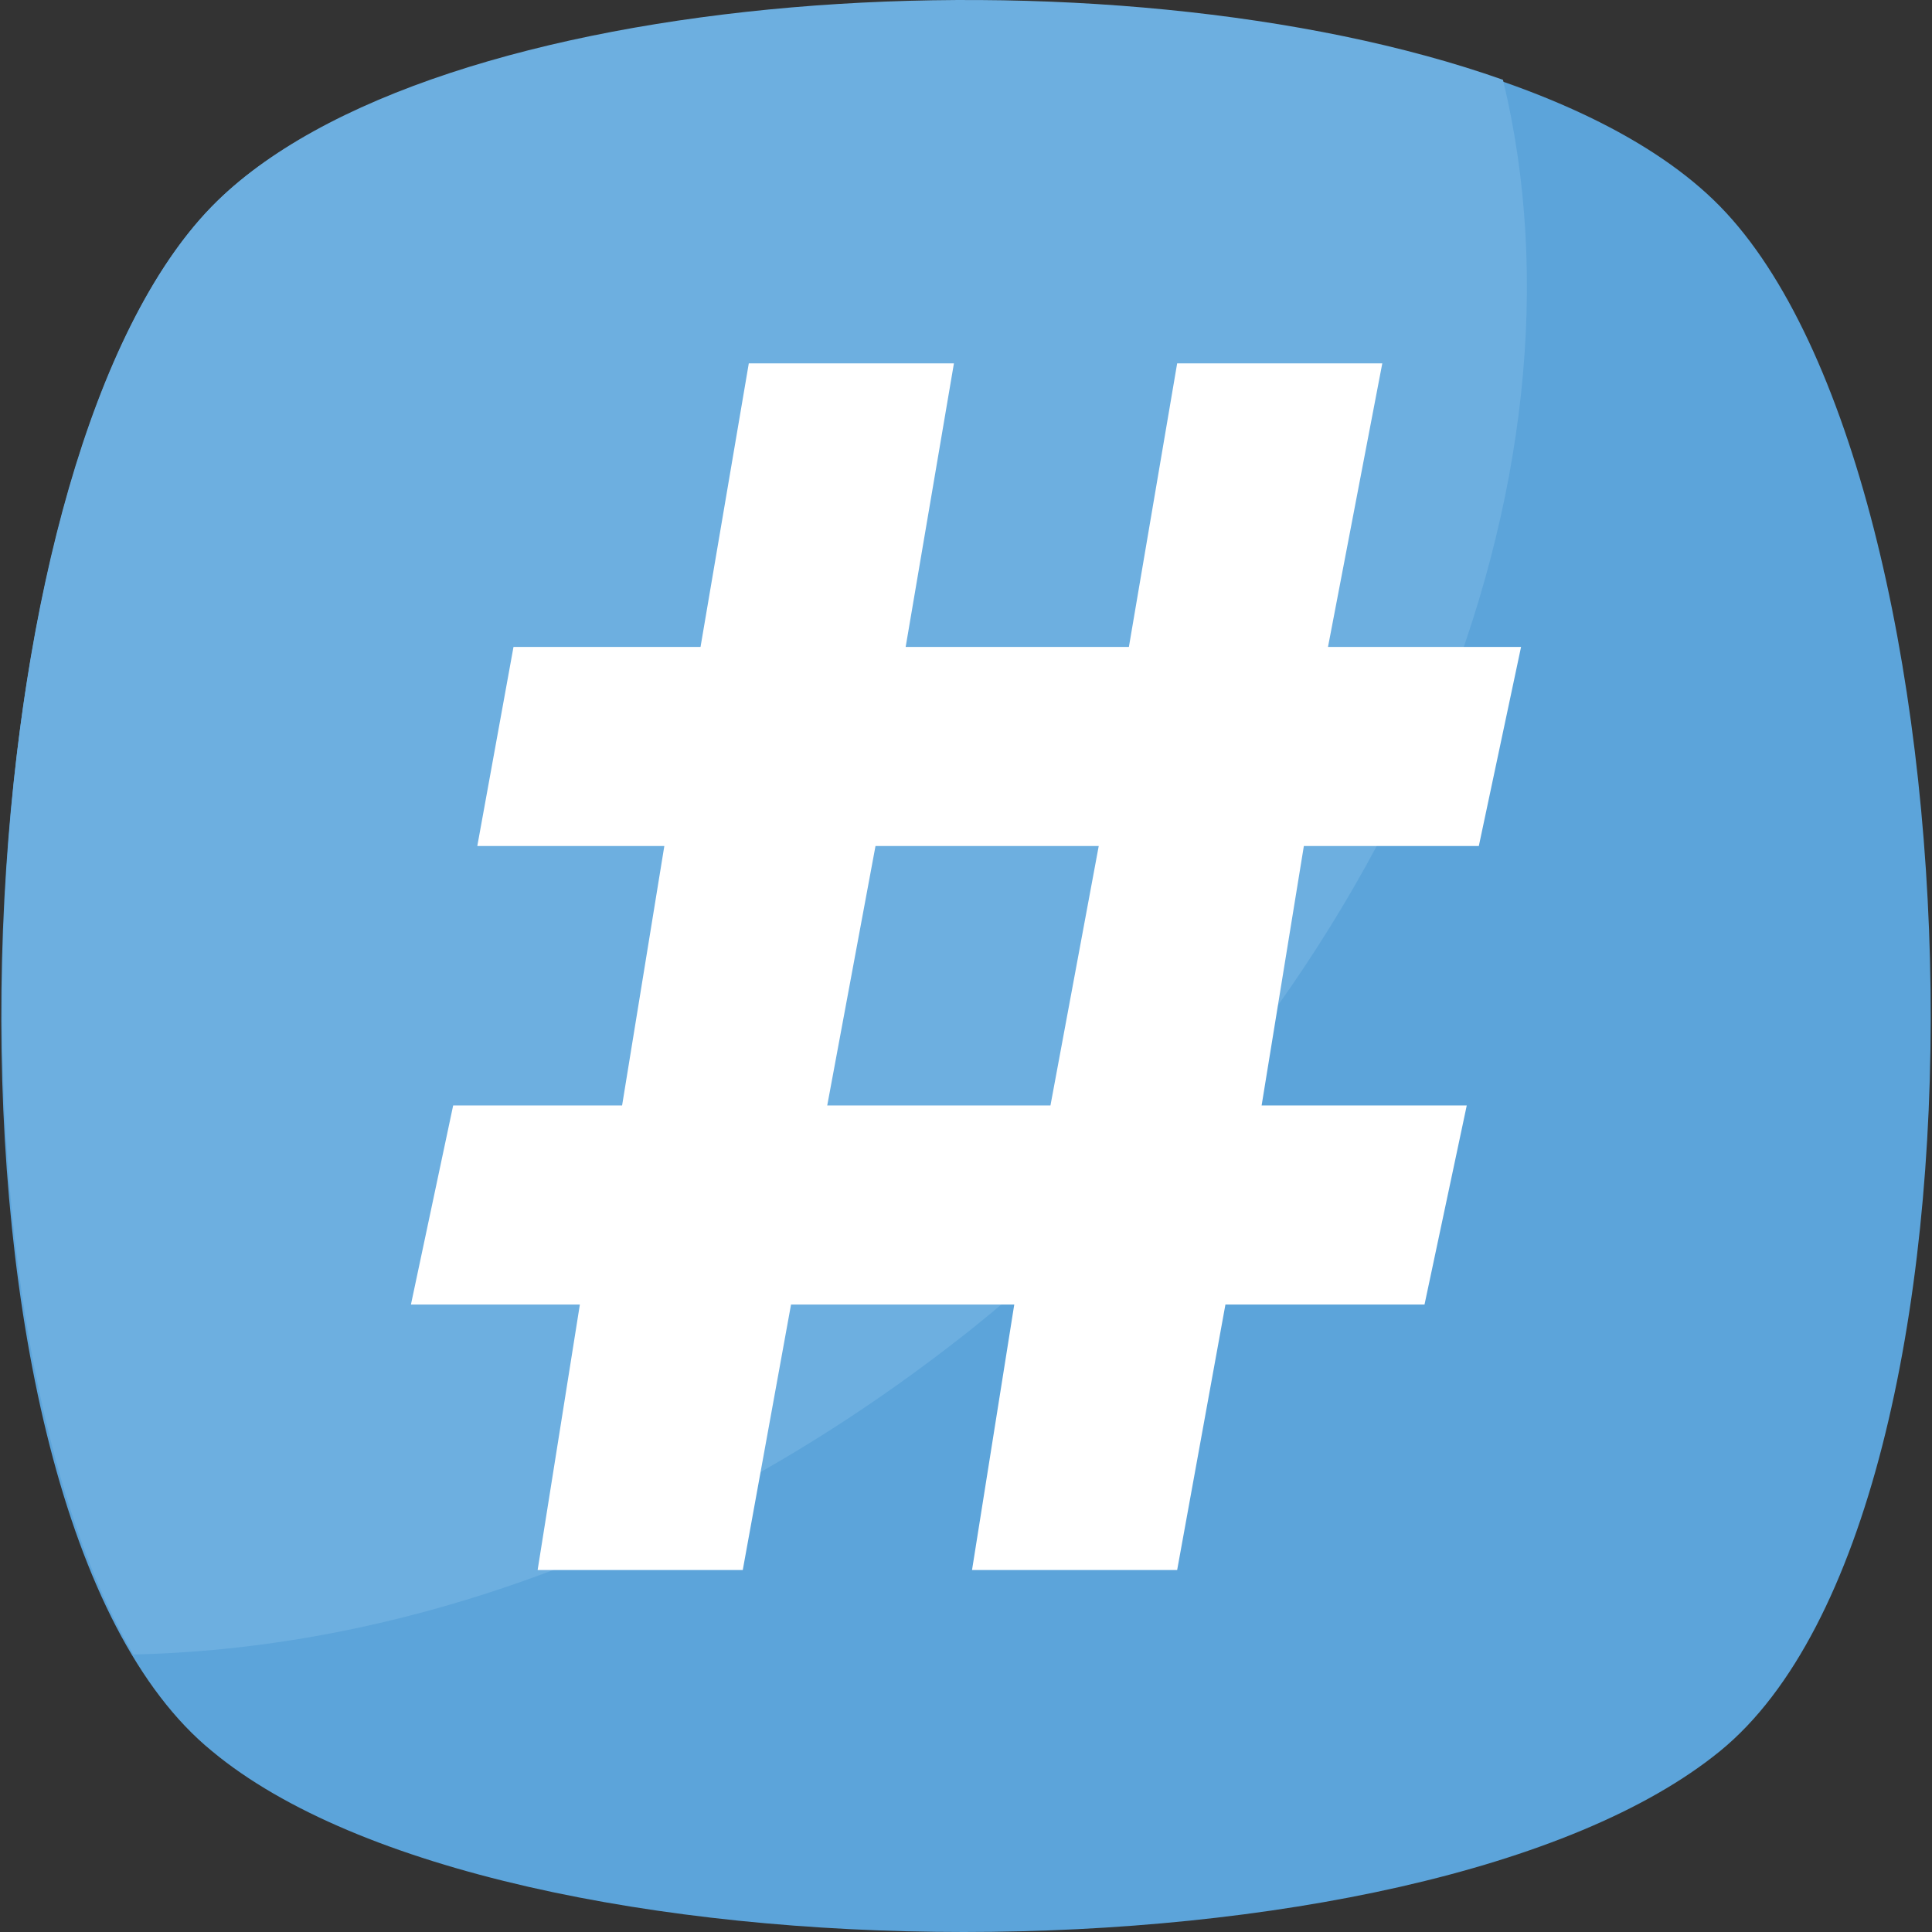
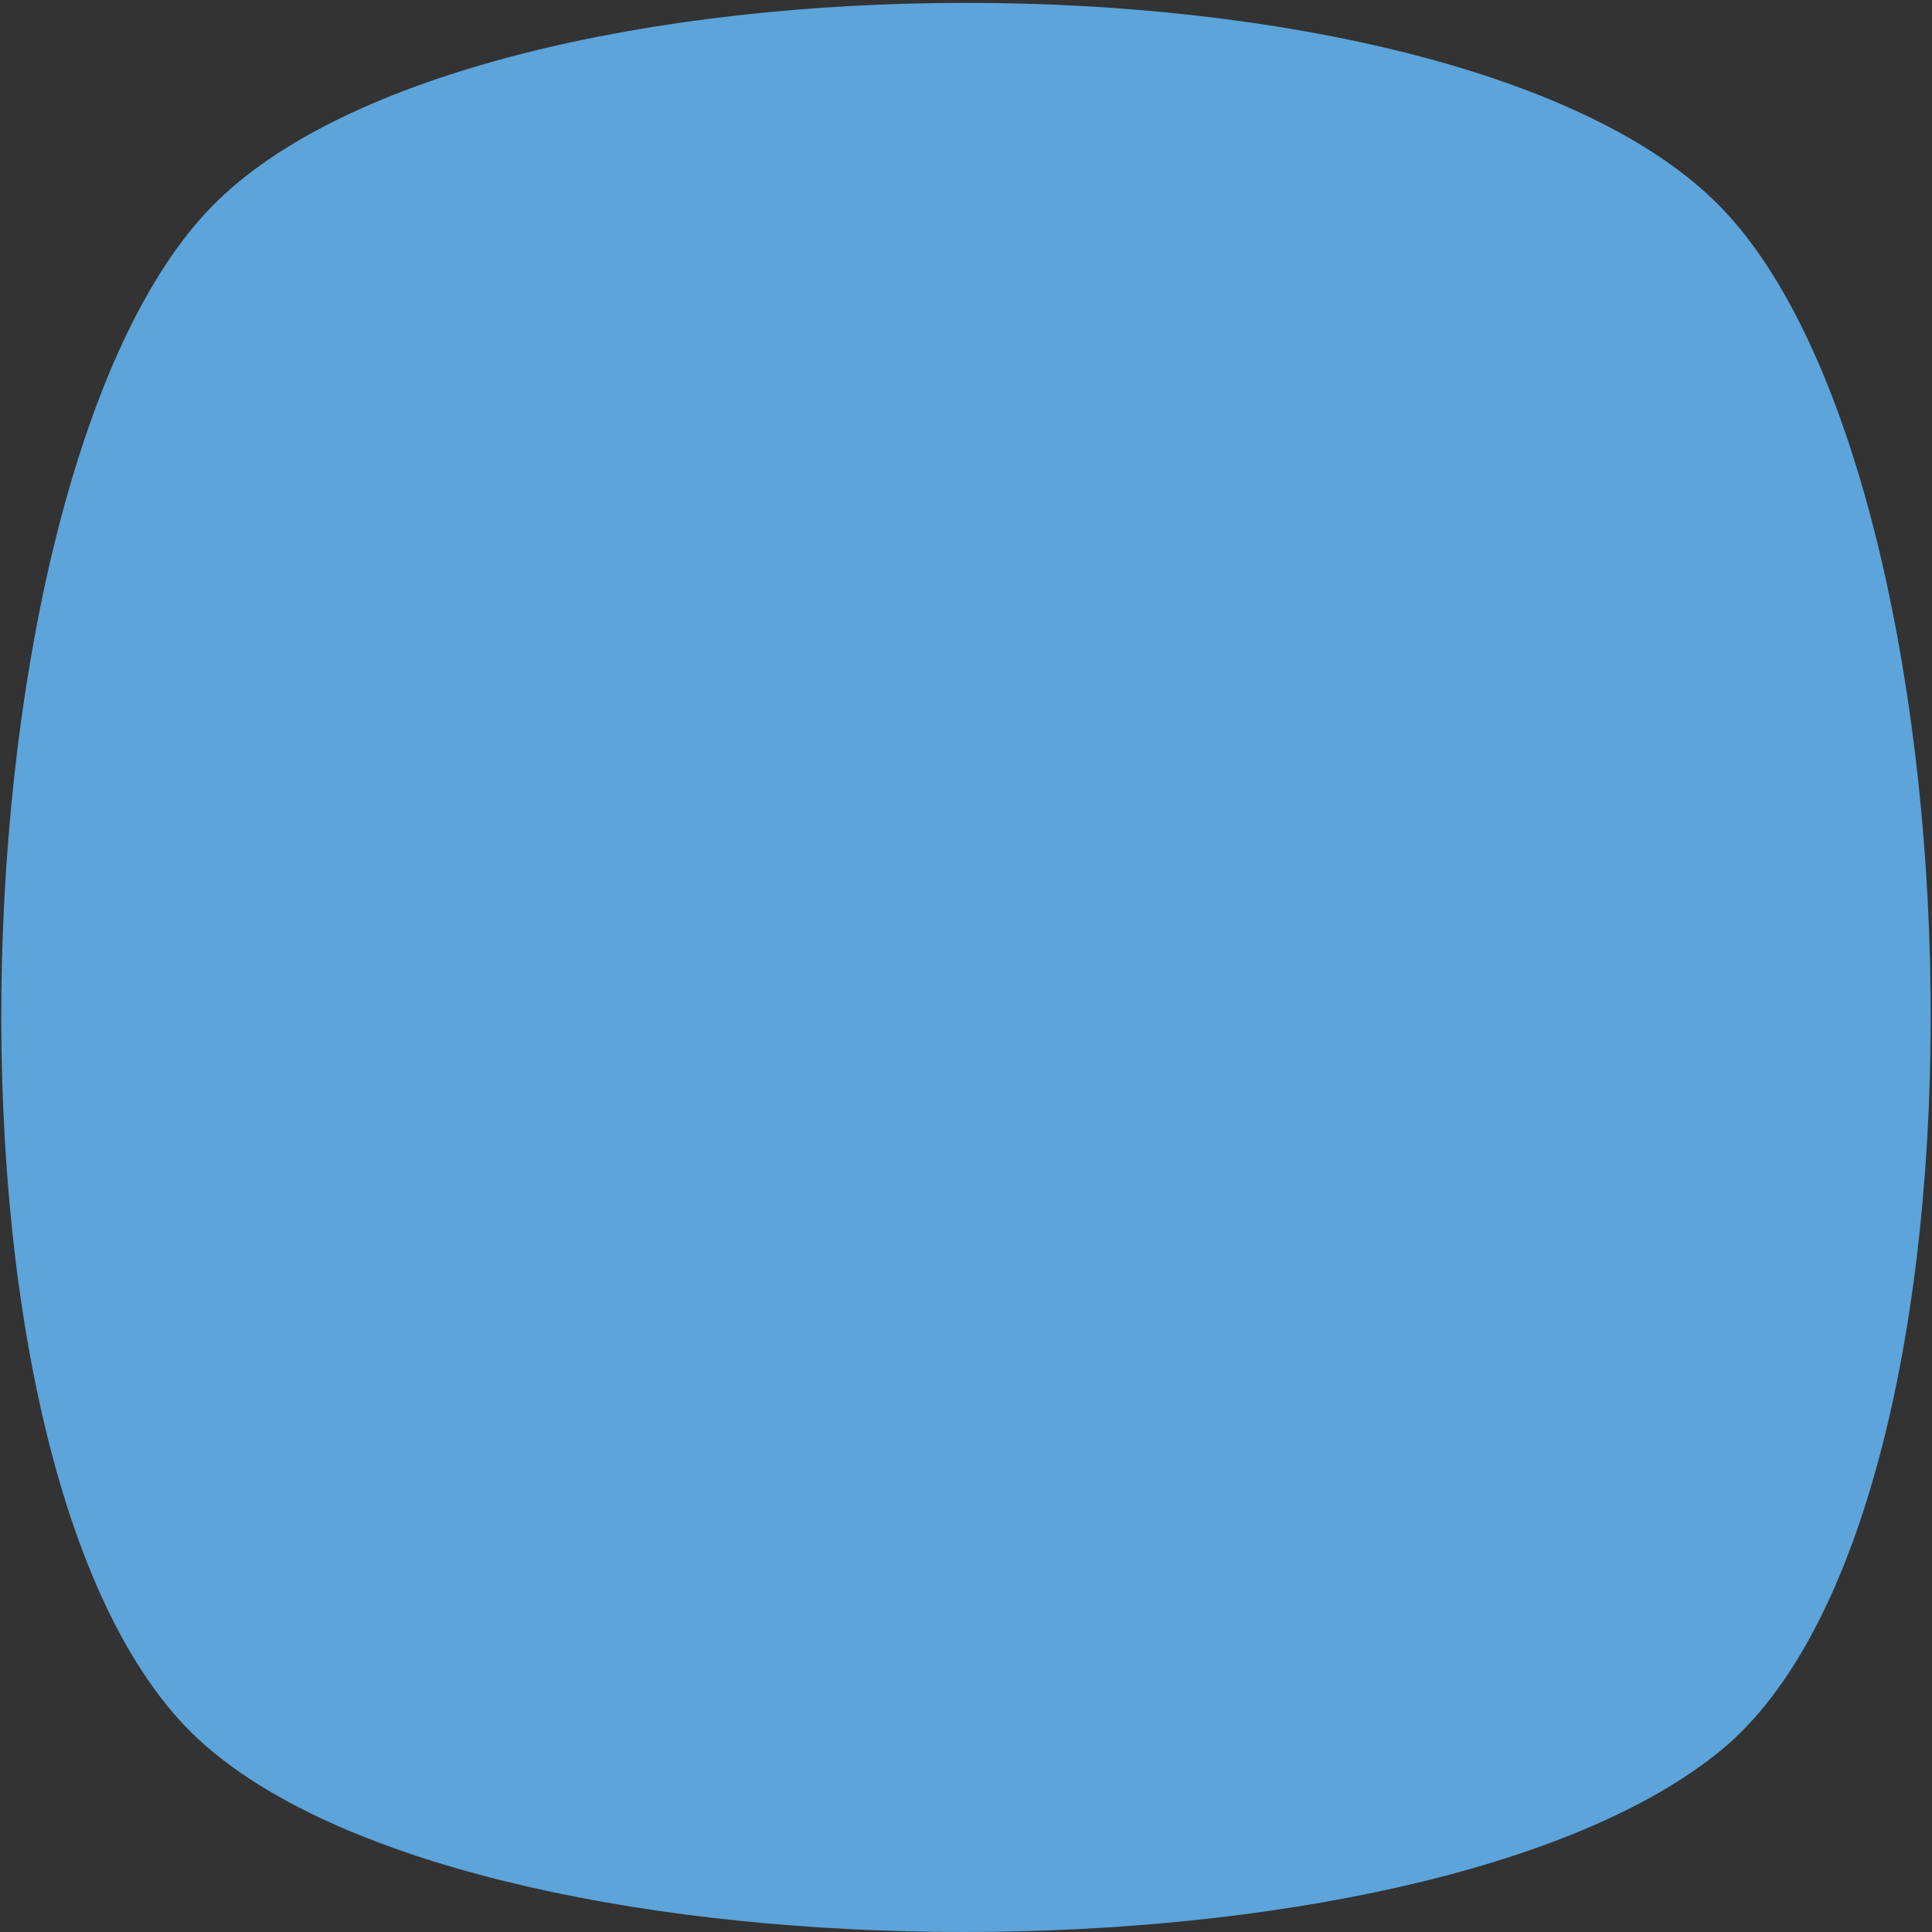
<svg xmlns="http://www.w3.org/2000/svg" viewBox="0 0 455.431 455.431" style="enable-background:new 0 0 455.431 455.431" xml:space="preserve">
  <rect x="0" y="0" width="455.431" height="455.431" fill="#333333" stroke="none" />
  <path style="fill:#5ca4da" d="M405.493 412.764c-69.689 56.889-287.289 56.889-355.556 0-69.689-56.889-62.578-300.089 0-364.089s292.978-64 355.556 0 69.689 307.201 0 364.089z" />
-   <path style="fill:#6dafe0" d="M229.138 313.209c-62.578 49.778-132.267 75.378-197.689 76.8-48.356-82.489-38.4-283.022 18.489-341.333 51.2-52.622 211.911-62.578 304.356-29.867 22.755 93.867-24.178 213.333-125.156 294.4z" />
-   <path style="fill:#fff" d="m348.604 199.431 9.956-46.933h-45.511l12.8-66.844h-48.356l-11.378 66.844h-52.622l11.378-66.844h-48.356l-11.378 66.844h-44.089l-8.533 46.933h44.089l-9.956 61.156h-39.822L96.87 307.52h39.822l-9.956 62.578h48.356l11.378-62.578h52.622l-9.956 62.578h48.356l11.378-62.578h46.933l9.956-46.933h-48.356l9.956-61.156h41.245zm-89.6 0-11.378 61.156h-52.622l11.378-61.156h52.622z" />
</svg>